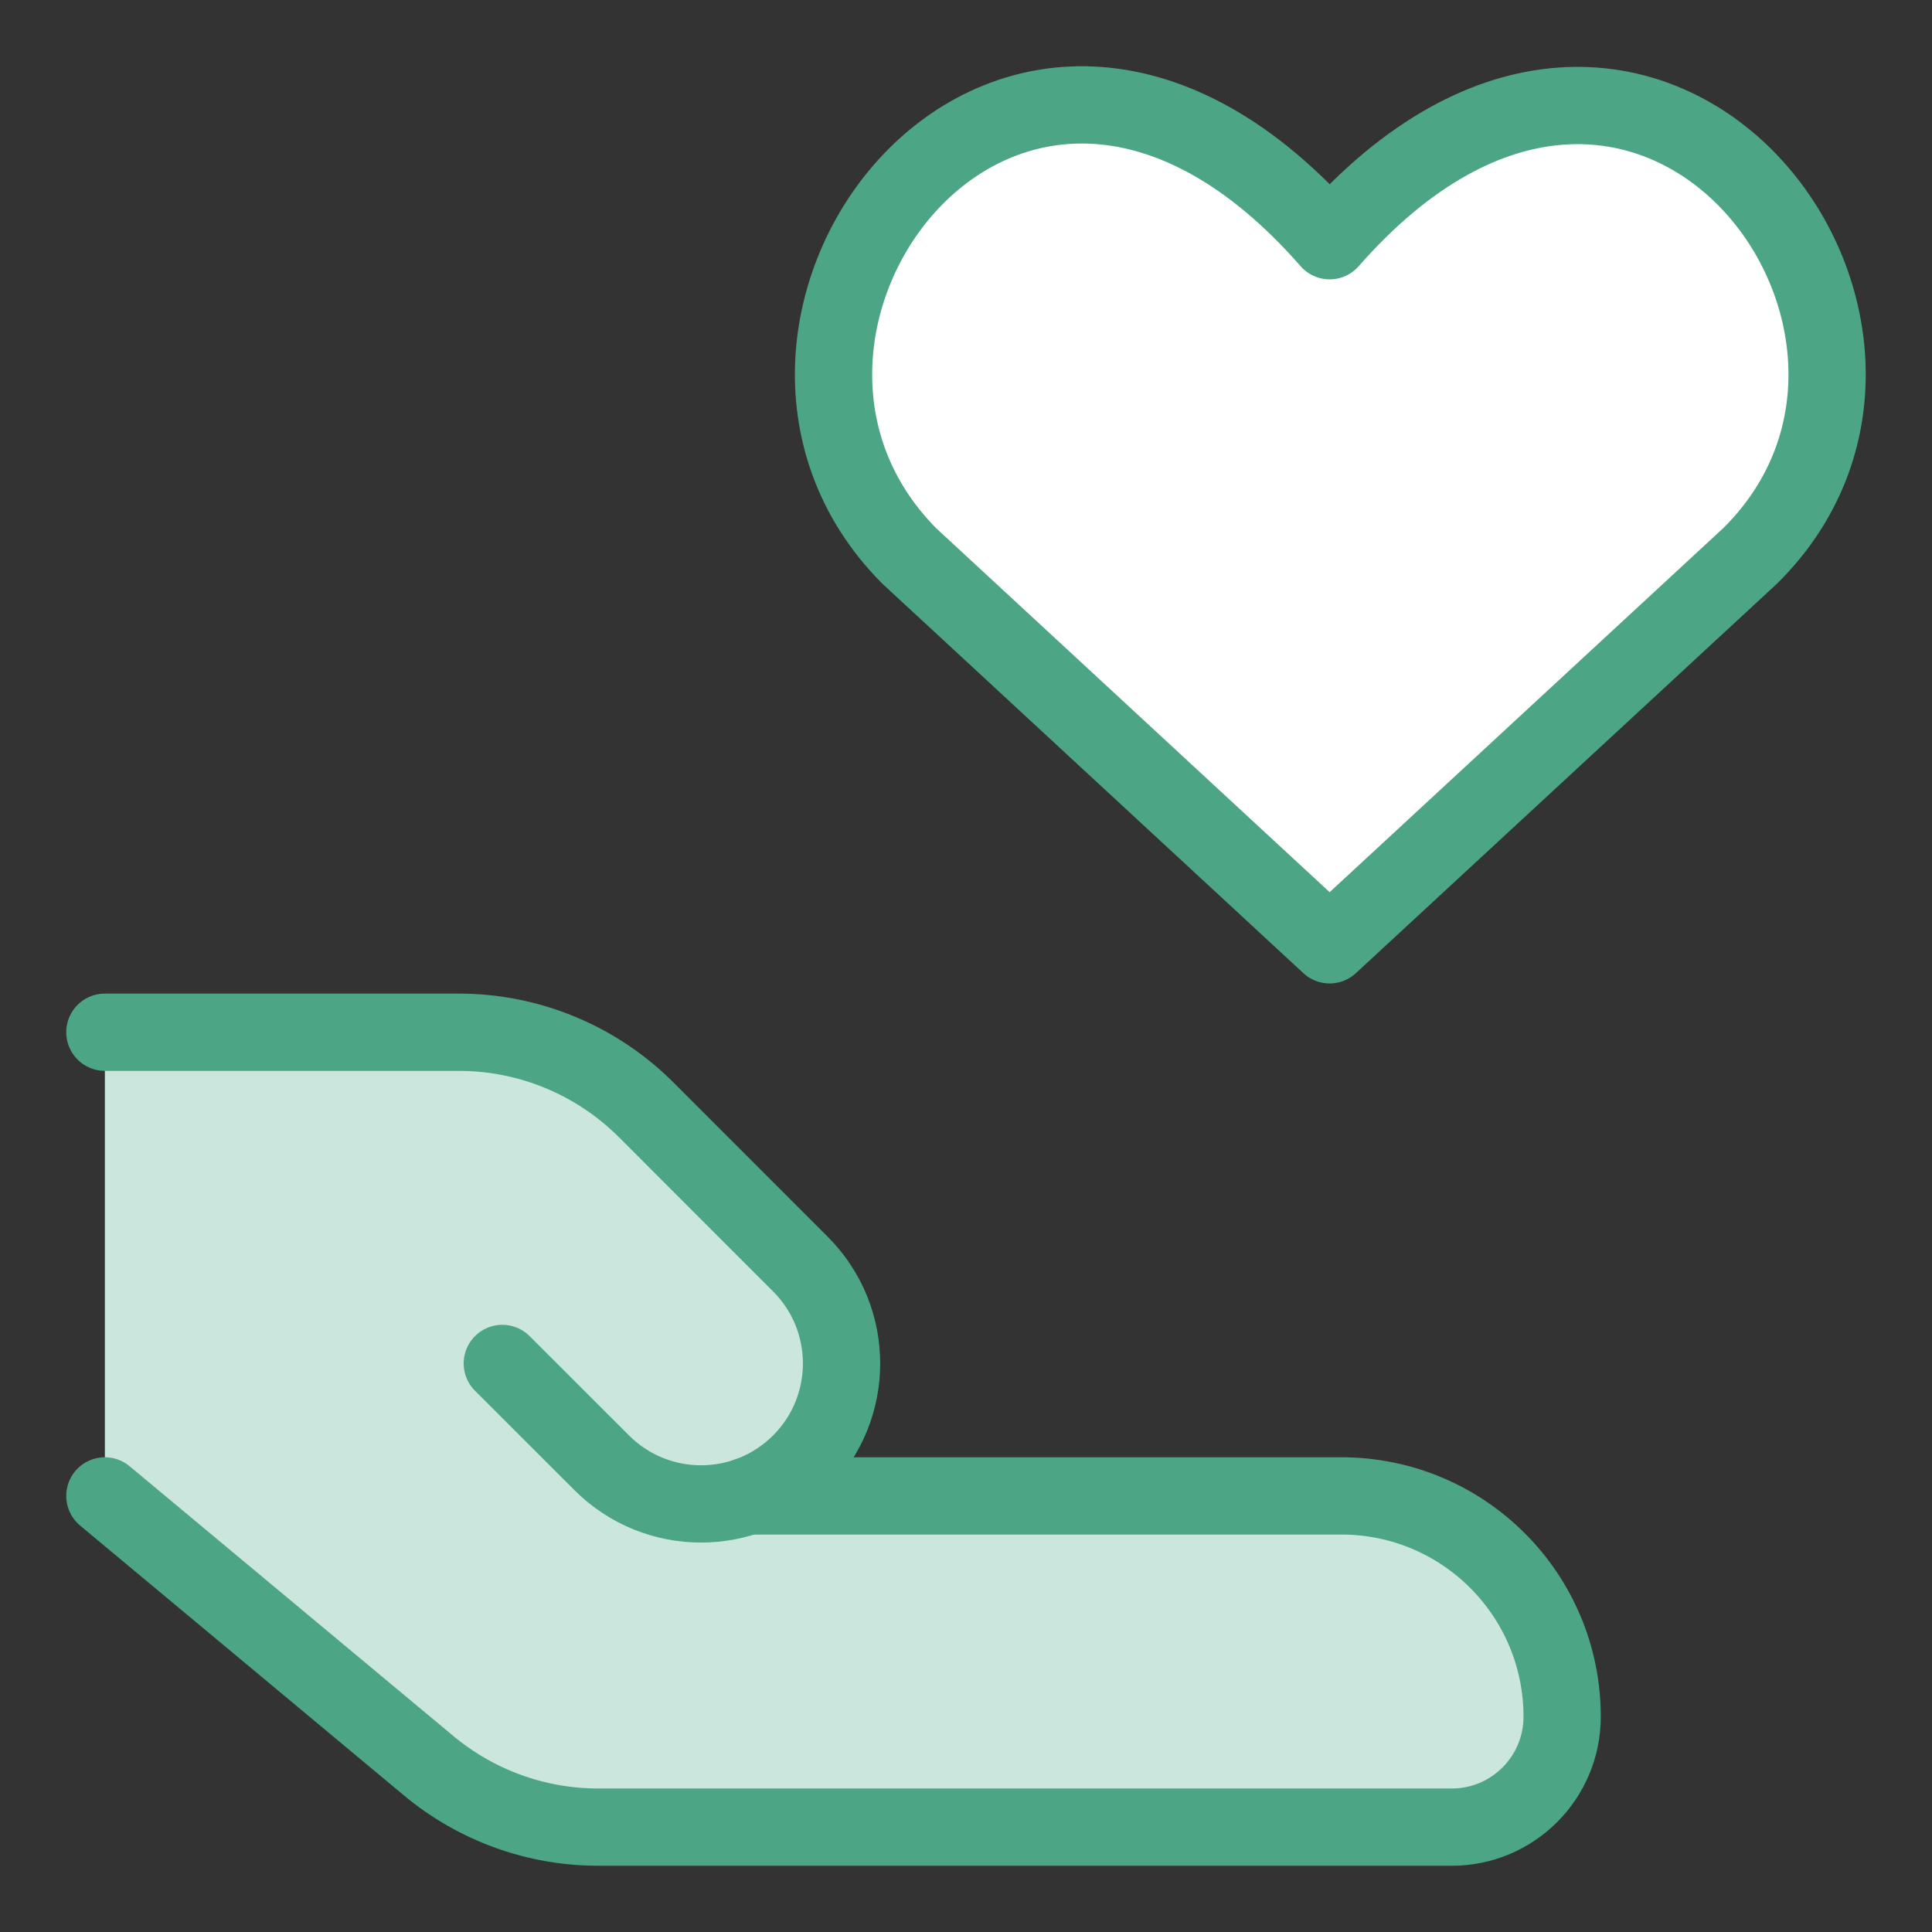
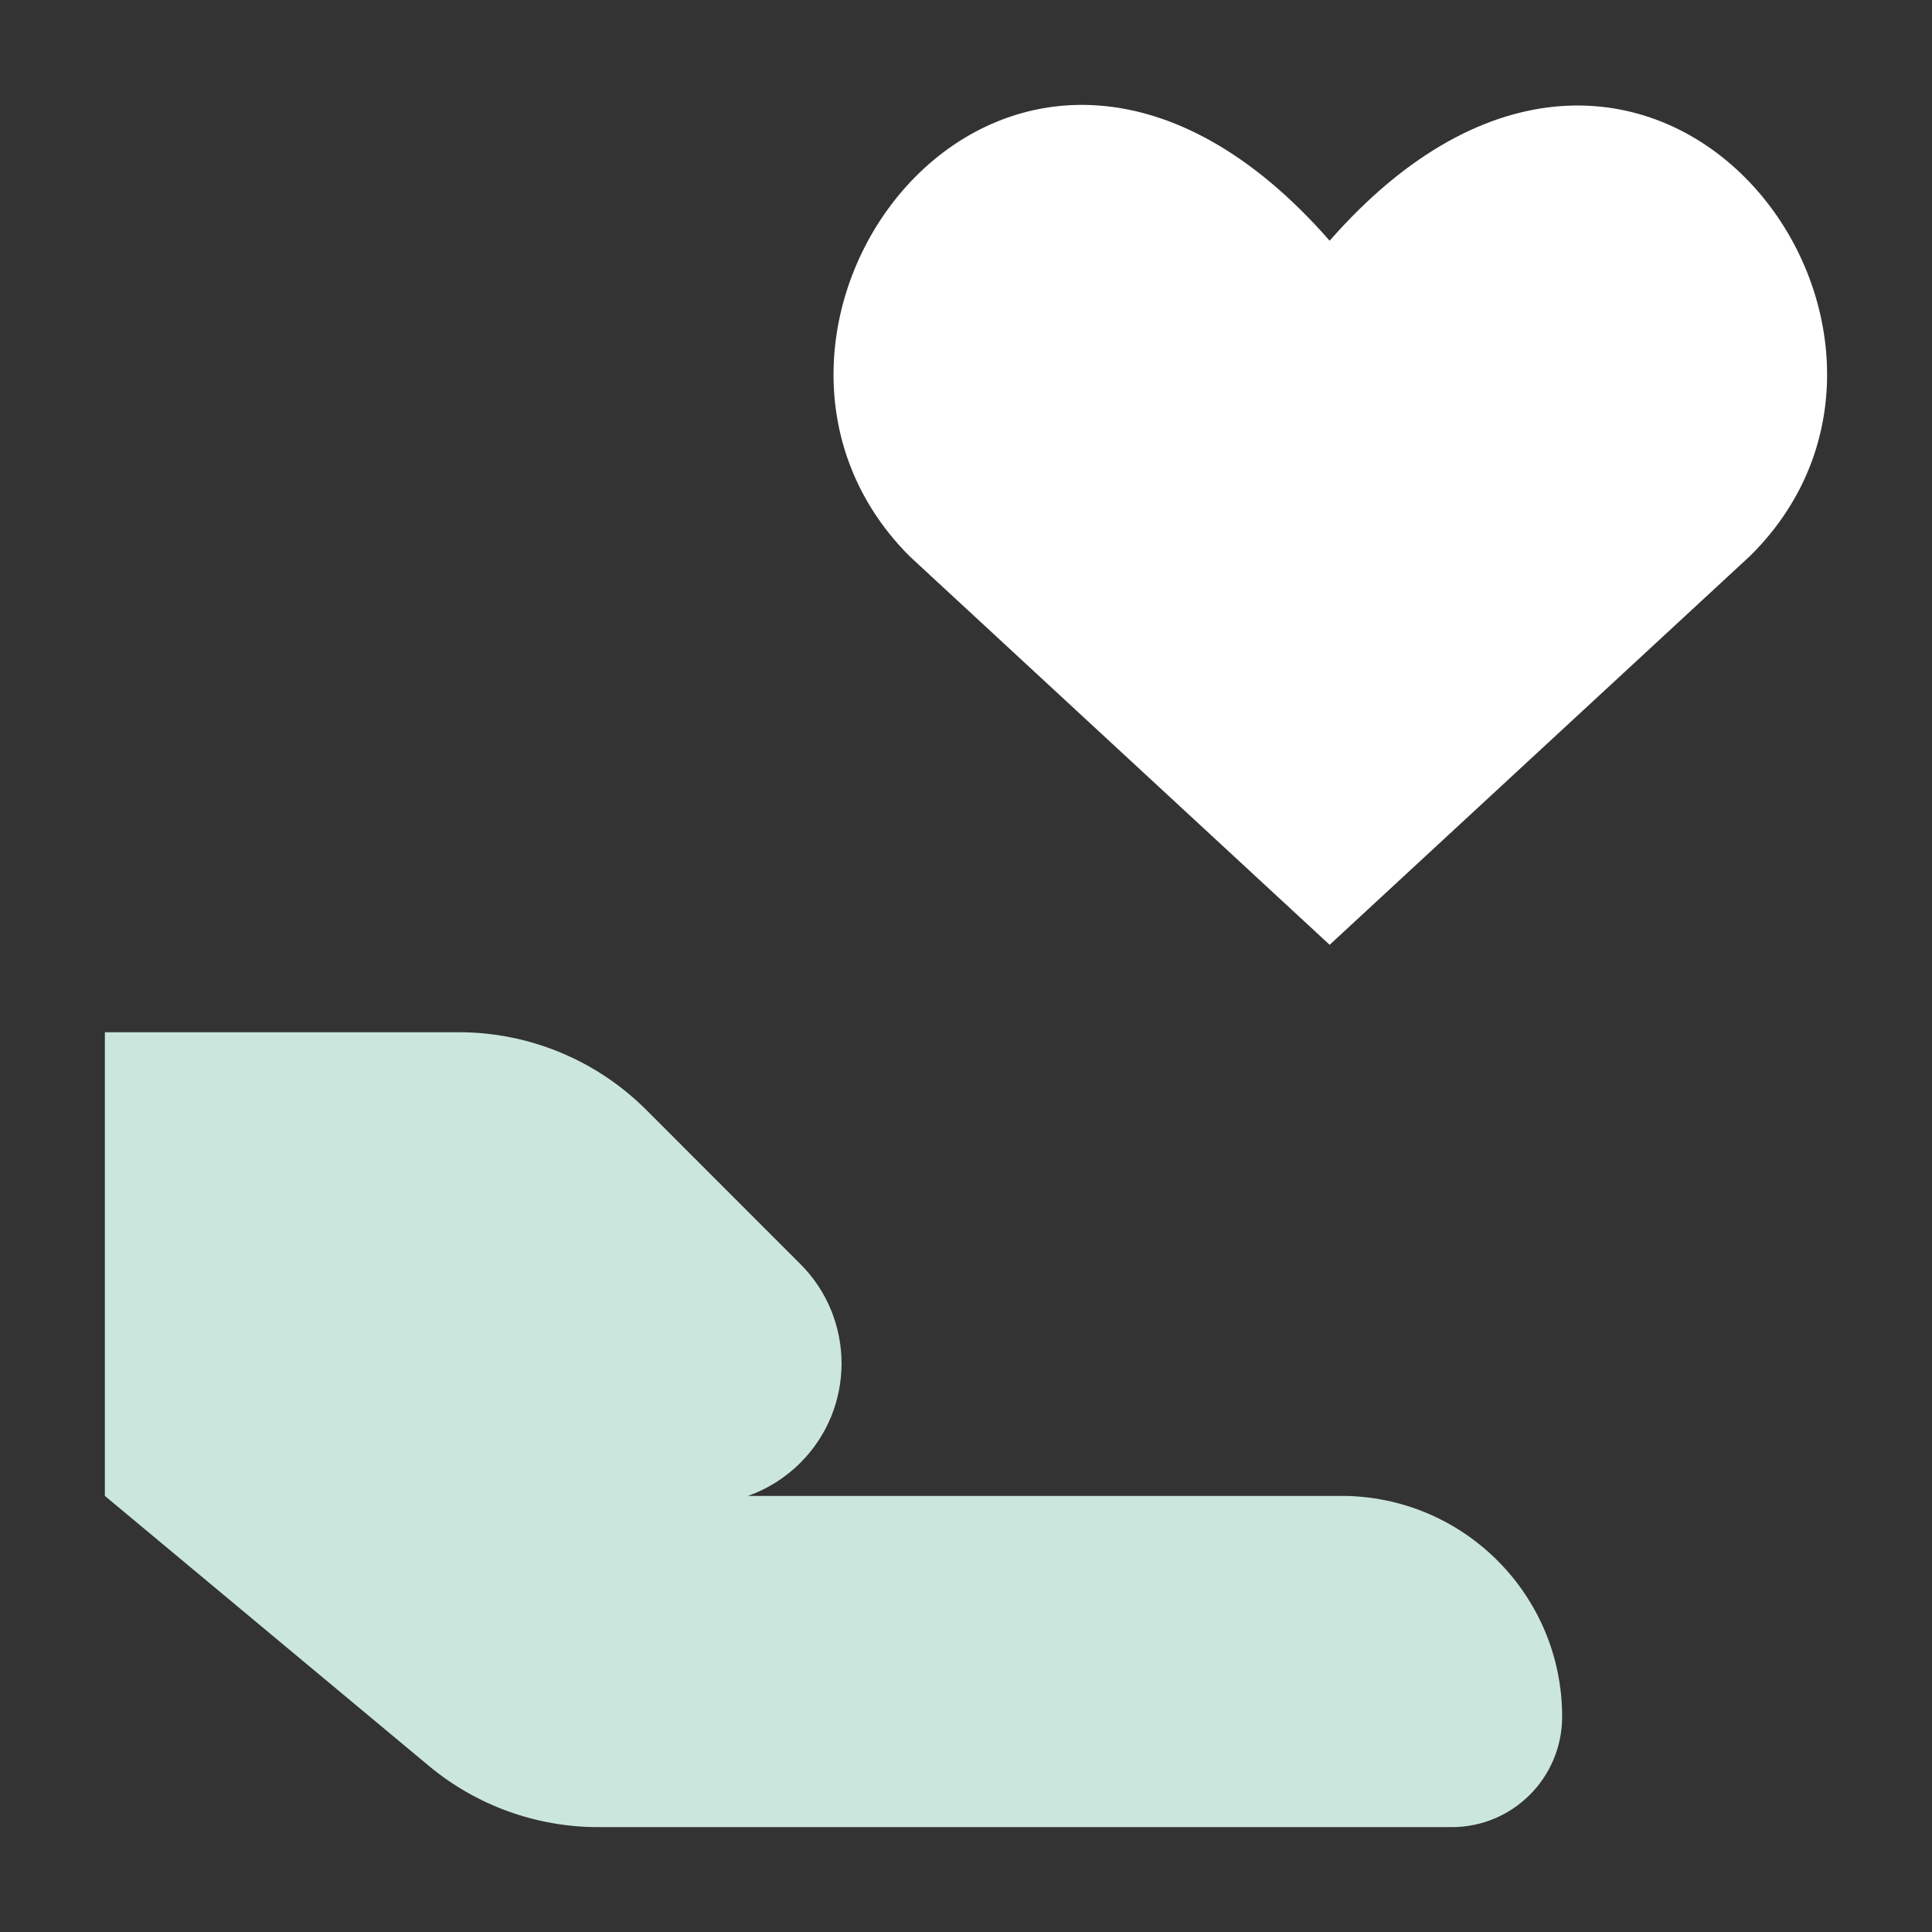
<svg xmlns="http://www.w3.org/2000/svg" width="32" height="32" viewBox="0 0 32 32" fill="none">
  <rect x="0" y="0" width="32" height="32" fill="#333333" stroke="none" />
  <path d="M7.099 29.245L1.737 24.777V17.097H7.599C8.763 17.097 9.879 17.559 10.703 18.382L13.257 20.937C14.166 21.846 14.166 23.32 13.257 24.228C13.003 24.482 12.705 24.665 12.388 24.777H22.217C24.237 24.777 25.874 26.414 25.874 28.434C25.874 29.444 25.056 30.263 24.046 30.263H9.909C8.882 30.263 7.888 29.903 7.099 29.245Z" fill="#CBE7DD" />
-   <path d="M1.737 24.777L7.099 29.245C7.888 29.903 8.882 30.263 9.909 30.263H24.046C25.056 30.263 25.874 29.444 25.874 28.434C25.874 26.414 24.237 24.777 22.217 24.777H12.389" stroke="#4CA585" stroke-width="1.28" stroke-linecap="round" stroke-linejoin="round" />
-   <path d="M8.32 22.583L9.966 24.228C10.875 25.137 12.348 25.137 13.257 24.228C14.166 23.32 14.166 21.846 13.257 20.937L10.703 18.382C9.879 17.559 8.763 17.097 7.599 17.097H1.737" stroke="#4CA585" stroke-width="1.28" stroke-linecap="round" stroke-linejoin="round" />
  <path d="M22.023 15.649L15.061 9.209C11.266 5.396 16.801 -1.984 22.023 3.987C27.246 -1.967 32.833 5.414 28.986 9.209L22.023 15.649Z" fill="white" />
-   <path d="M22.023 15.649L15.061 9.209C11.266 5.396 16.801 -1.984 22.023 3.987C27.246 -1.967 32.833 5.414 28.986 9.209L22.023 15.649Z" stroke="#4CA585" stroke-width="1.28" stroke-linecap="round" stroke-linejoin="round" />
</svg>